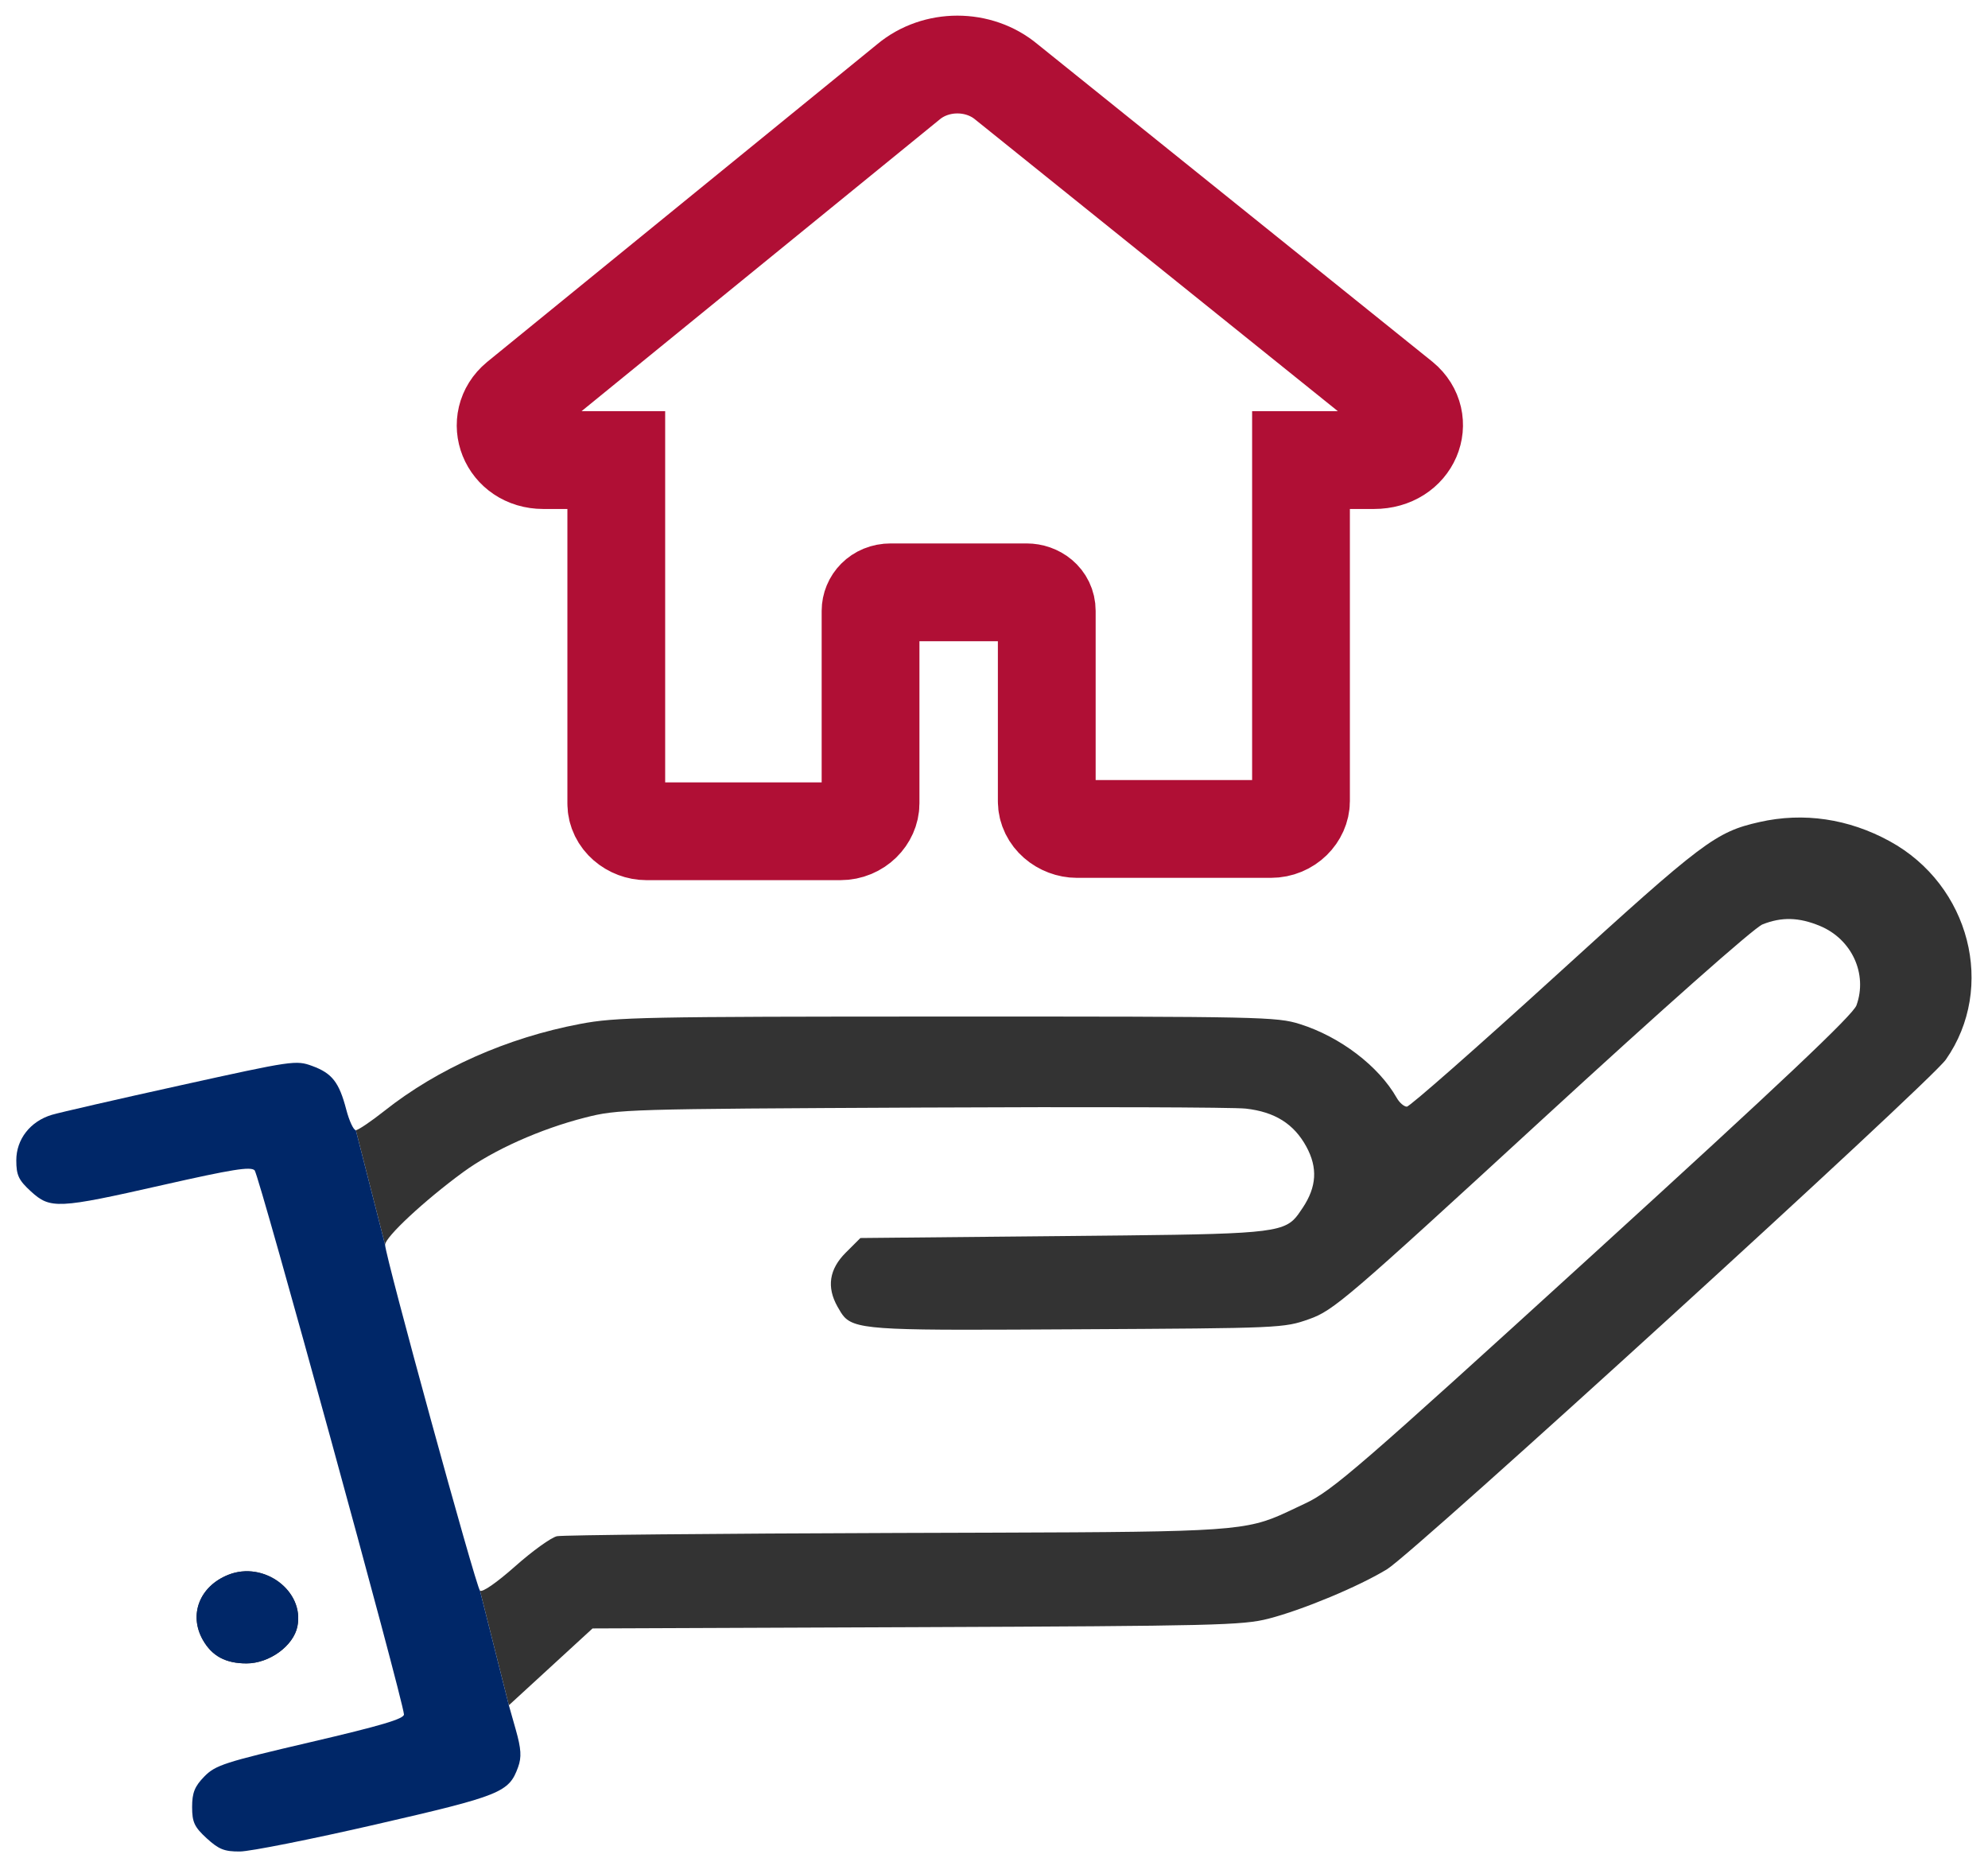
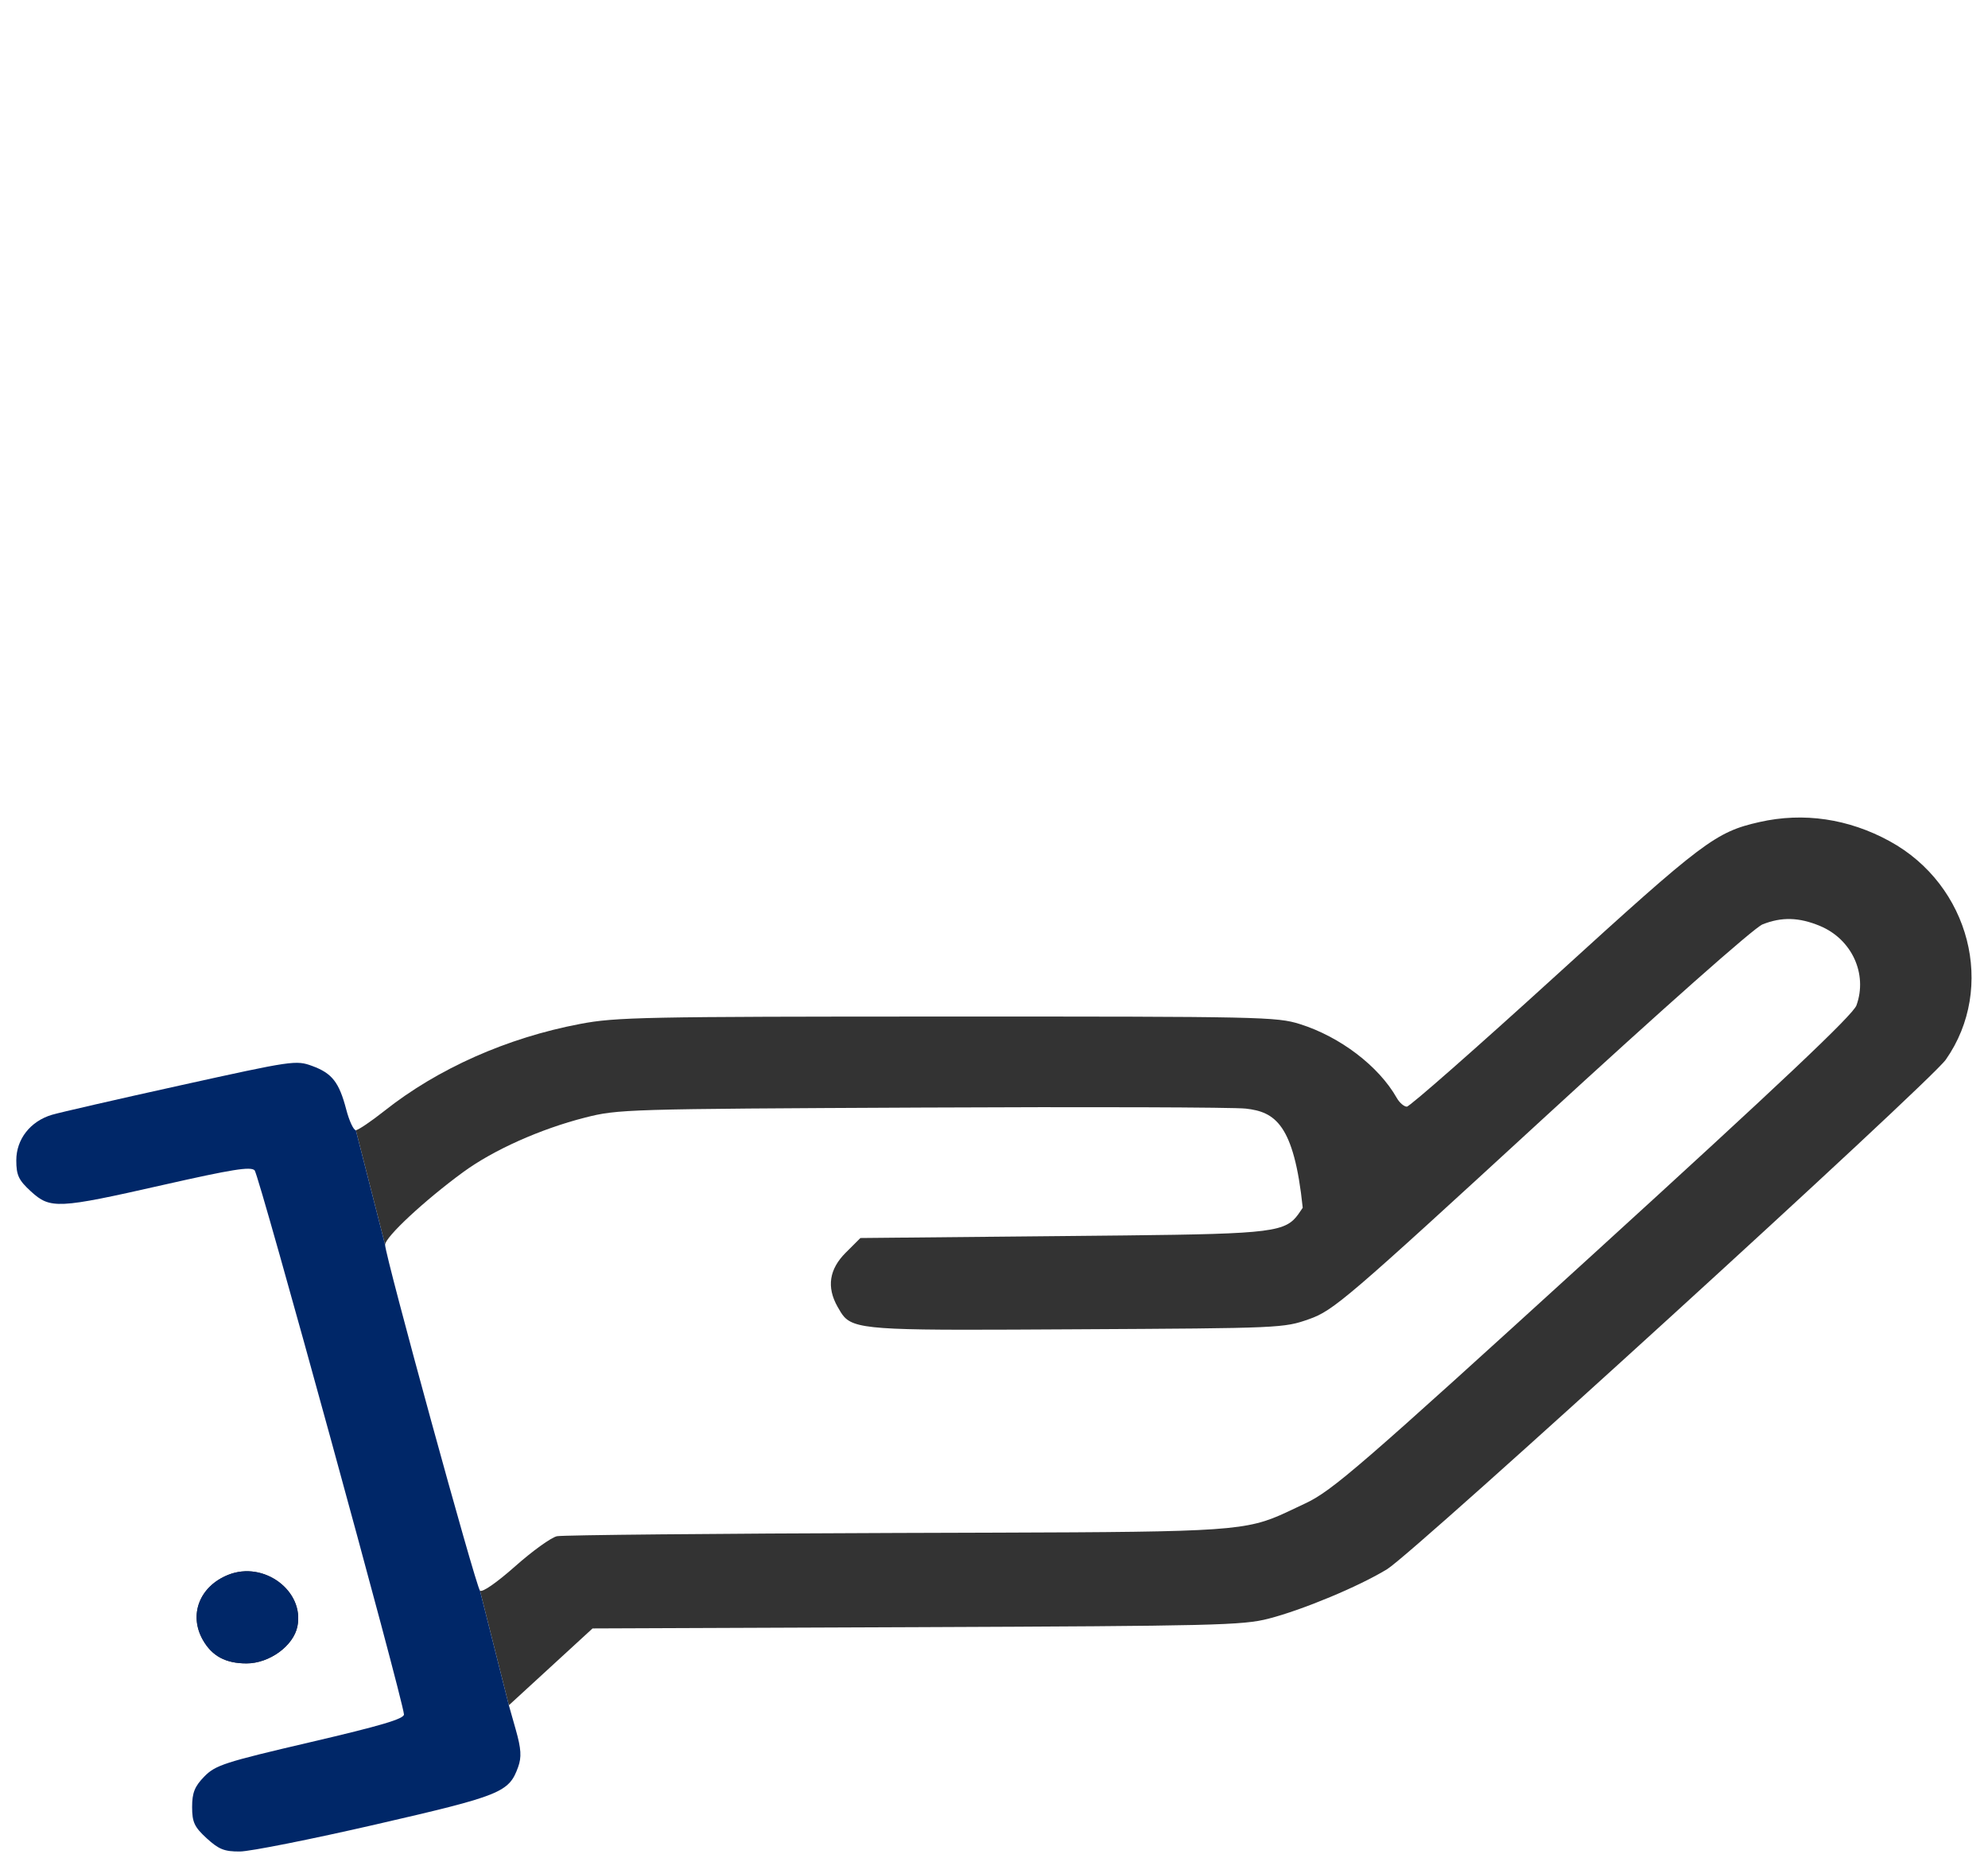
<svg xmlns="http://www.w3.org/2000/svg" width="61" height="57" viewBox="0 0 61 57" fill="none">
-   <path fill-rule="evenodd" clip-rule="evenodd" d="M47.736 29.933C52.271 25.802 52.64 25.524 53.988 25.218C55.34 24.912 56.72 25.115 57.983 25.806C60.446 27.152 61.254 30.296 59.706 32.506C59.219 33.202 43.404 47.623 42.563 48.138C41.706 48.664 39.967 49.389 38.922 49.657C38.135 49.86 37.271 49.88 28.124 49.917L18.182 49.956L16.898 51.135L15.614 52.313L14.727 48.796C14.793 48.862 15.236 48.556 15.805 48.052C16.336 47.58 16.915 47.164 17.09 47.127C17.265 47.09 21.968 47.045 27.54 47.027C36.486 46.998 37.866 47.026 39.032 46.583C39.338 46.467 39.63 46.317 40.04 46.126C40.877 45.736 41.691 45.031 48.889 38.472C54.645 33.227 56.857 31.137 56.964 30.841C57.312 29.877 56.821 28.811 55.843 28.405C55.2 28.138 54.669 28.124 54.081 28.358C53.825 28.459 51.036 30.929 47.304 34.358C41.329 39.849 40.916 40.203 40.172 40.466C39.391 40.742 39.316 40.745 33.036 40.779C27.238 40.811 26.298 40.821 25.907 40.402C25.828 40.316 25.771 40.212 25.7 40.088C25.359 39.485 25.442 38.936 25.951 38.428L26.401 37.979L32.629 37.919C38.267 37.864 39.233 37.862 39.693 37.419C39.796 37.32 39.874 37.199 39.973 37.051C40.401 36.408 40.436 35.824 40.086 35.179C39.705 34.478 39.118 34.109 38.225 34.009C37.848 33.967 33.366 33.952 28.264 33.977C19.193 34.02 18.964 34.027 17.951 34.285C16.581 34.634 15.145 35.276 14.215 35.955C13.032 36.82 11.816 37.951 11.816 38.187L10.918 34.671C10.989 34.671 11.383 34.405 11.794 34.08C13.432 32.781 15.56 31.836 17.803 31.411C18.899 31.203 19.741 31.186 29.066 31.185C38.7 31.183 39.177 31.193 39.886 31.416C41.122 31.805 42.304 32.705 42.857 33.679C42.941 33.828 43.081 33.949 43.168 33.949C43.254 33.949 45.31 32.142 47.736 29.933ZM6.223 50.306C5.786 49.532 6.125 48.664 7.002 48.312C8.096 47.873 9.349 48.808 9.125 49.897C9.003 50.493 8.264 51.029 7.564 51.029C6.923 51.029 6.504 50.803 6.223 50.306Z" fill="#333333" />
+   <path fill-rule="evenodd" clip-rule="evenodd" d="M47.736 29.933C52.271 25.802 52.64 25.524 53.988 25.218C55.34 24.912 56.72 25.115 57.983 25.806C60.446 27.152 61.254 30.296 59.706 32.506C59.219 33.202 43.404 47.623 42.563 48.138C41.706 48.664 39.967 49.389 38.922 49.657C38.135 49.86 37.271 49.88 28.124 49.917L18.182 49.956L16.898 51.135L15.614 52.313L14.727 48.796C14.793 48.862 15.236 48.556 15.805 48.052C16.336 47.58 16.915 47.164 17.09 47.127C17.265 47.09 21.968 47.045 27.54 47.027C36.486 46.998 37.866 47.026 39.032 46.583C39.338 46.467 39.63 46.317 40.04 46.126C40.877 45.736 41.691 45.031 48.889 38.472C54.645 33.227 56.857 31.137 56.964 30.841C57.312 29.877 56.821 28.811 55.843 28.405C55.2 28.138 54.669 28.124 54.081 28.358C53.825 28.459 51.036 30.929 47.304 34.358C41.329 39.849 40.916 40.203 40.172 40.466C39.391 40.742 39.316 40.745 33.036 40.779C27.238 40.811 26.298 40.821 25.907 40.402C25.828 40.316 25.771 40.212 25.7 40.088C25.359 39.485 25.442 38.936 25.951 38.428L26.401 37.979L32.629 37.919C38.267 37.864 39.233 37.862 39.693 37.419C39.796 37.32 39.874 37.199 39.973 37.051C39.705 34.478 39.118 34.109 38.225 34.009C37.848 33.967 33.366 33.952 28.264 33.977C19.193 34.02 18.964 34.027 17.951 34.285C16.581 34.634 15.145 35.276 14.215 35.955C13.032 36.82 11.816 37.951 11.816 38.187L10.918 34.671C10.989 34.671 11.383 34.405 11.794 34.08C13.432 32.781 15.56 31.836 17.803 31.411C18.899 31.203 19.741 31.186 29.066 31.185C38.7 31.183 39.177 31.193 39.886 31.416C41.122 31.805 42.304 32.705 42.857 33.679C42.941 33.828 43.081 33.949 43.168 33.949C43.254 33.949 45.31 32.142 47.736 29.933ZM6.223 50.306C5.786 49.532 6.125 48.664 7.002 48.312C8.096 47.873 9.349 48.808 9.125 49.897C9.003 50.493 8.264 51.029 7.564 51.029C6.923 51.029 6.504 50.803 6.223 50.306Z" fill="#333333" />
  <path d="M10.625 34.04C10.716 34.387 10.848 34.671 10.918 34.671L11.816 38.187C11.816 38.519 14.601 48.669 14.727 48.796L15.614 52.313L15.827 53.065C15.992 53.648 16.008 53.904 15.898 54.209C15.616 54.988 15.378 55.084 11.531 55.969C9.553 56.424 7.677 56.797 7.362 56.799C6.884 56.802 6.716 56.735 6.342 56.394C5.964 56.047 5.895 55.9 5.895 55.433C5.895 54.998 5.973 54.802 6.268 54.5C6.611 54.15 6.88 54.062 9.525 53.445C11.702 52.937 12.405 52.728 12.395 52.592C12.359 52.106 7.947 36.034 7.813 35.902C7.689 35.781 7.126 35.871 4.994 36.353C1.768 37.084 1.546 37.094 0.947 36.548C0.571 36.203 0.5 36.053 0.5 35.595C0.5 34.948 0.93 34.398 1.59 34.2C1.823 34.13 3.601 33.722 5.542 33.294C8.989 32.533 9.083 32.519 9.58 32.701C10.19 32.924 10.406 33.201 10.625 34.04Z" fill="#002768" />
  <path d="M6.223 50.306C5.786 49.533 6.125 48.664 7.002 48.312C8.096 47.873 9.349 48.808 9.125 49.897C9.003 50.493 8.264 51.029 7.564 51.029C6.923 51.029 6.504 50.803 6.223 50.306Z" fill="#002768" />
-   <path d="M43.01 12.264L30.883 2.514C30.033 1.802 28.72 1.802 27.871 2.514L15.898 12.264C15.126 12.904 15.589 14.114 16.67 14.114H18.91V24.647C18.91 25.146 19.373 25.501 19.837 25.501H25.785C26.326 25.501 26.712 25.075 26.712 24.647V18.74C26.712 18.455 26.944 18.171 27.33 18.171H31.501C31.81 18.171 32.119 18.384 32.119 18.74V24.576C32.119 25.074 32.582 25.43 33.046 25.43H38.993C39.534 25.43 39.92 25.003 39.92 24.576V14.114H42.16C43.319 14.114 43.783 12.904 43.01 12.264Z" stroke="#B00F35" stroke-width="3" />
</svg>